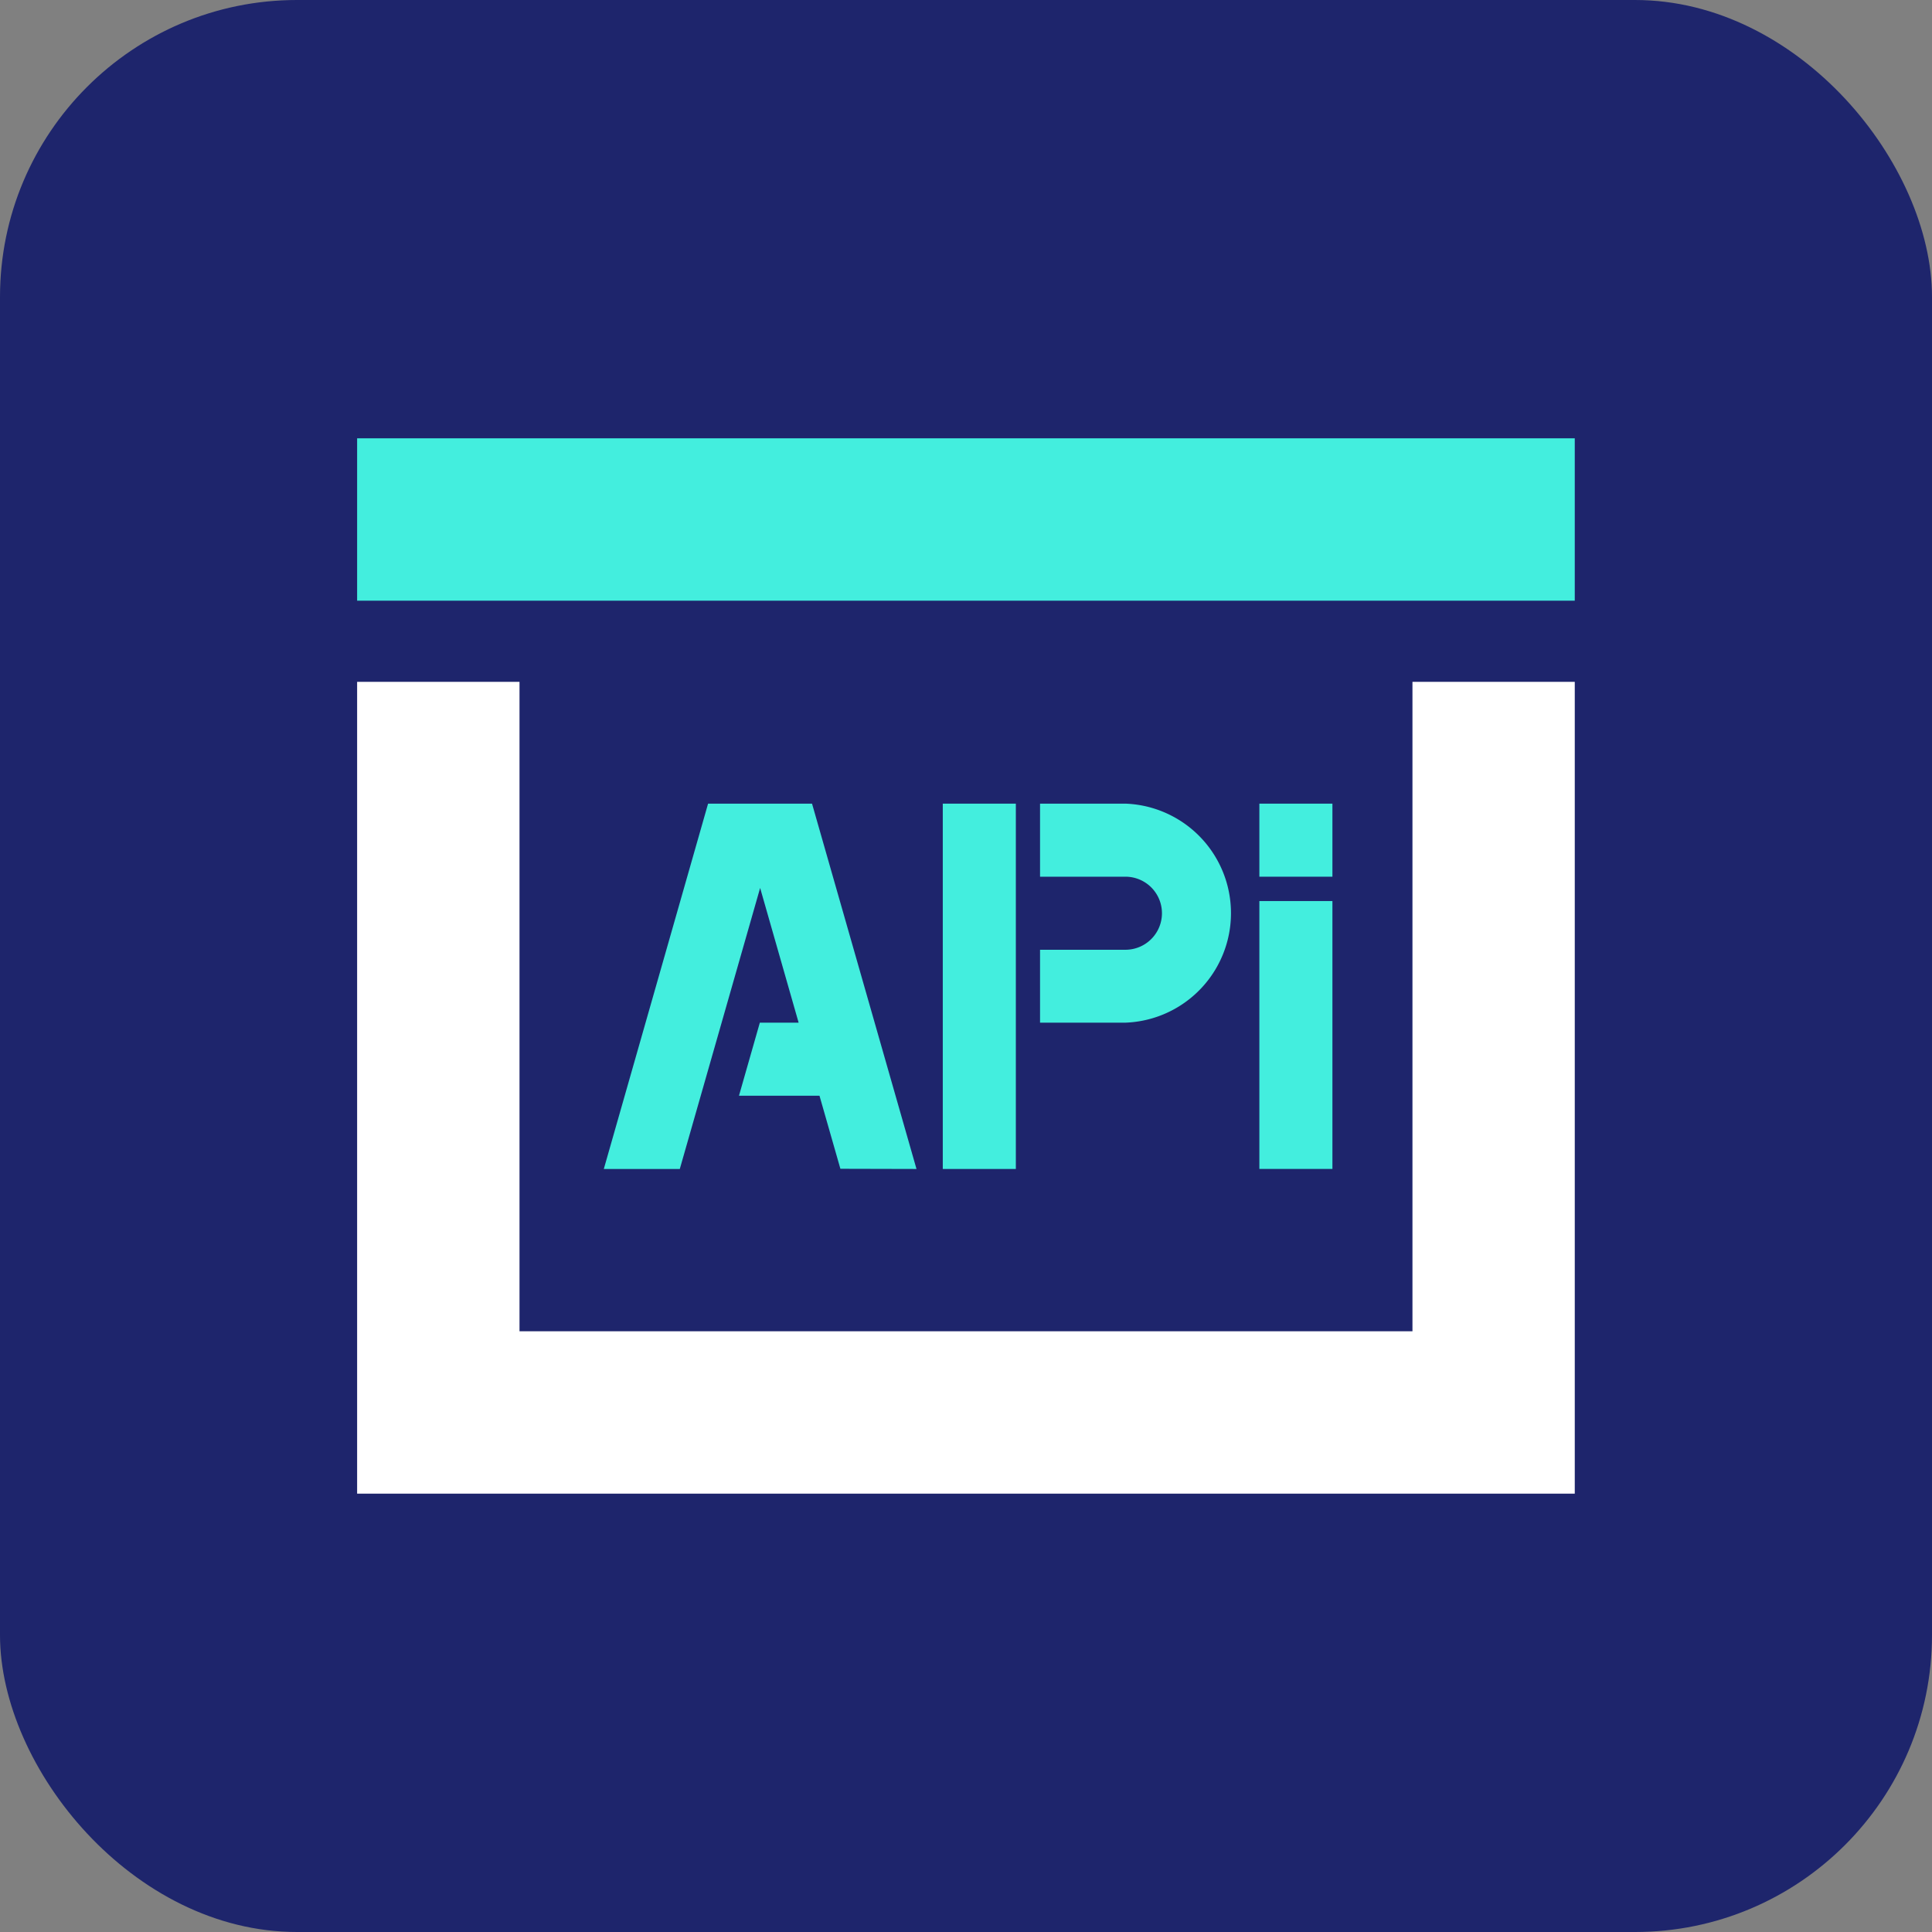
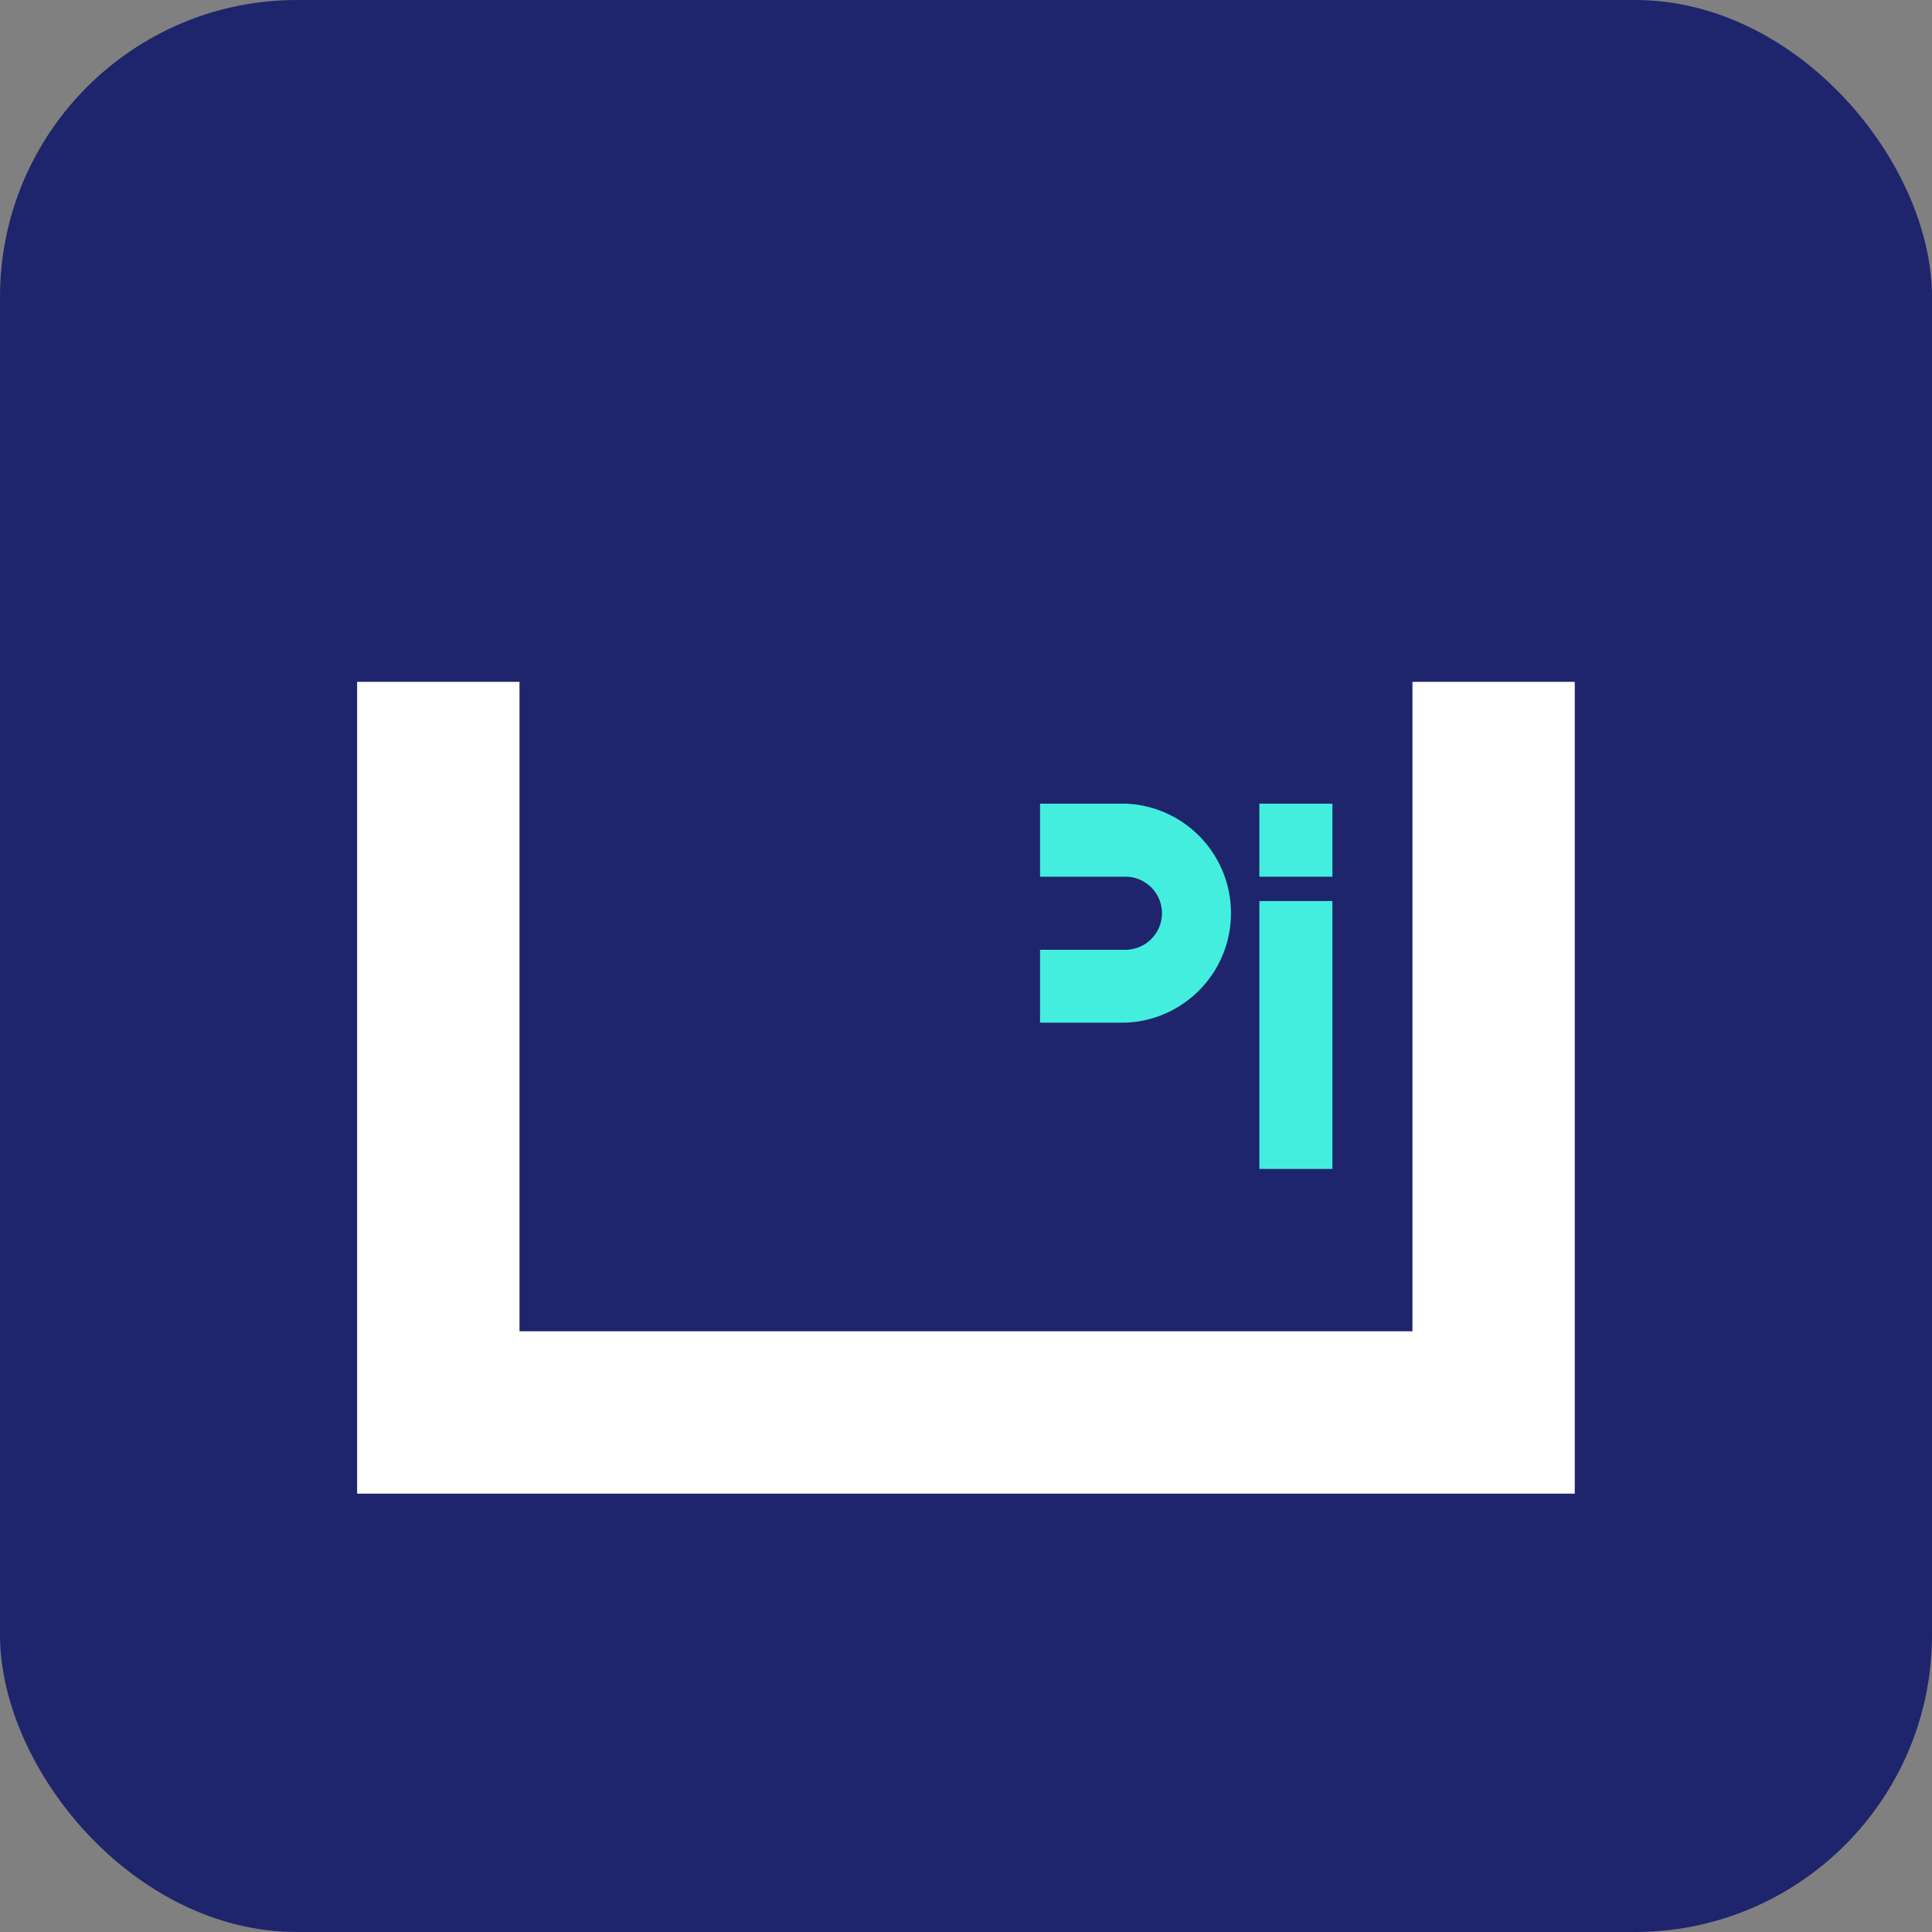
<svg xmlns="http://www.w3.org/2000/svg" width="52.043" height="52.043" viewBox="0 0 52.043 52.043">
  <rect x="0" y="0" width="52.043" height="52.043" fill="#808080" stroke="none" />
  <g id="Group_6181" data-name="Group 6181" transform="translate(-819.167 -990.193)">
    <rect id="Rectangle_2738" data-name="Rectangle 2738" width="52.043" height="52.043" rx="8" transform="translate(819.167 990.193)" fill="#1e256c" />
    <g id="Layer_2" transform="translate(827.787 999)">
      <g id="Group_6104" data-name="Group 6104" transform="translate(1 9.56)">
        <path id="Path_6192" data-name="Path 6192" d="M33.8,30.868H1V9H5.374V26.494H29.428V9H33.8Z" transform="translate(-1 -9)" fill="#fff" />
      </g>
      <g id="Group_6105" data-name="Group 6105" transform="translate(1 3)">
-         <path id="Path_6193" data-name="Path 6193" d="M33.8,7.374V3H1V7.374" transform="translate(-1 -3)" fill="#43eede" />
-       </g>
+         </g>
      <g id="Group_6113" data-name="Group 6113" transform="translate(7.645 12.841)">
        <g id="Group_6106" data-name="Group 6106">
-           <path id="Path_6194" data-name="Path 6194" d="M15.5,21.841,12.686,12h-2.8L7.077,21.841H9.124l2.164-7.57L12.325,17.9H11.28l-.562,1.968h2.169l.563,1.968Z" transform="translate(-7.077 -12)" fill="#43eede" />
-         </g>
+           </g>
        <g id="Group_6107" data-name="Group 6107" transform="translate(17.659 2.624)">
          <rect id="Rectangle_2900" data-name="Rectangle 2900" width="1.968" height="7.216" fill="#43eede" />
        </g>
        <g id="Group_6108" data-name="Group 6108" transform="translate(17.659)">
          <rect id="Rectangle_2901" data-name="Rectangle 2901" width="1.968" height="1.968" fill="#43eede" />
        </g>
        <g id="Group_6110" data-name="Group 6110" transform="translate(9.131)">
          <g id="Group_6109" data-name="Group 6109">
-             <rect id="Rectangle_2902" data-name="Rectangle 2902" width="1.968" height="9.841" fill="#43eede" />
-           </g>
+             </g>
        </g>
        <g id="Group_6112" data-name="Group 6112" transform="translate(11.755)">
          <g id="Group_6111" data-name="Group 6111">
            <path id="Path_6195" data-name="Path 6195" d="M20.124,17.9h-2.3V15.936h2.3a.984.984,0,0,0,0-1.968h-2.3V12h2.3a2.952,2.952,0,0,1,0,5.9Z" transform="translate(-17.828 -12)" fill="#43eede" />
          </g>
        </g>
      </g>
    </g>
  </g>
</svg>